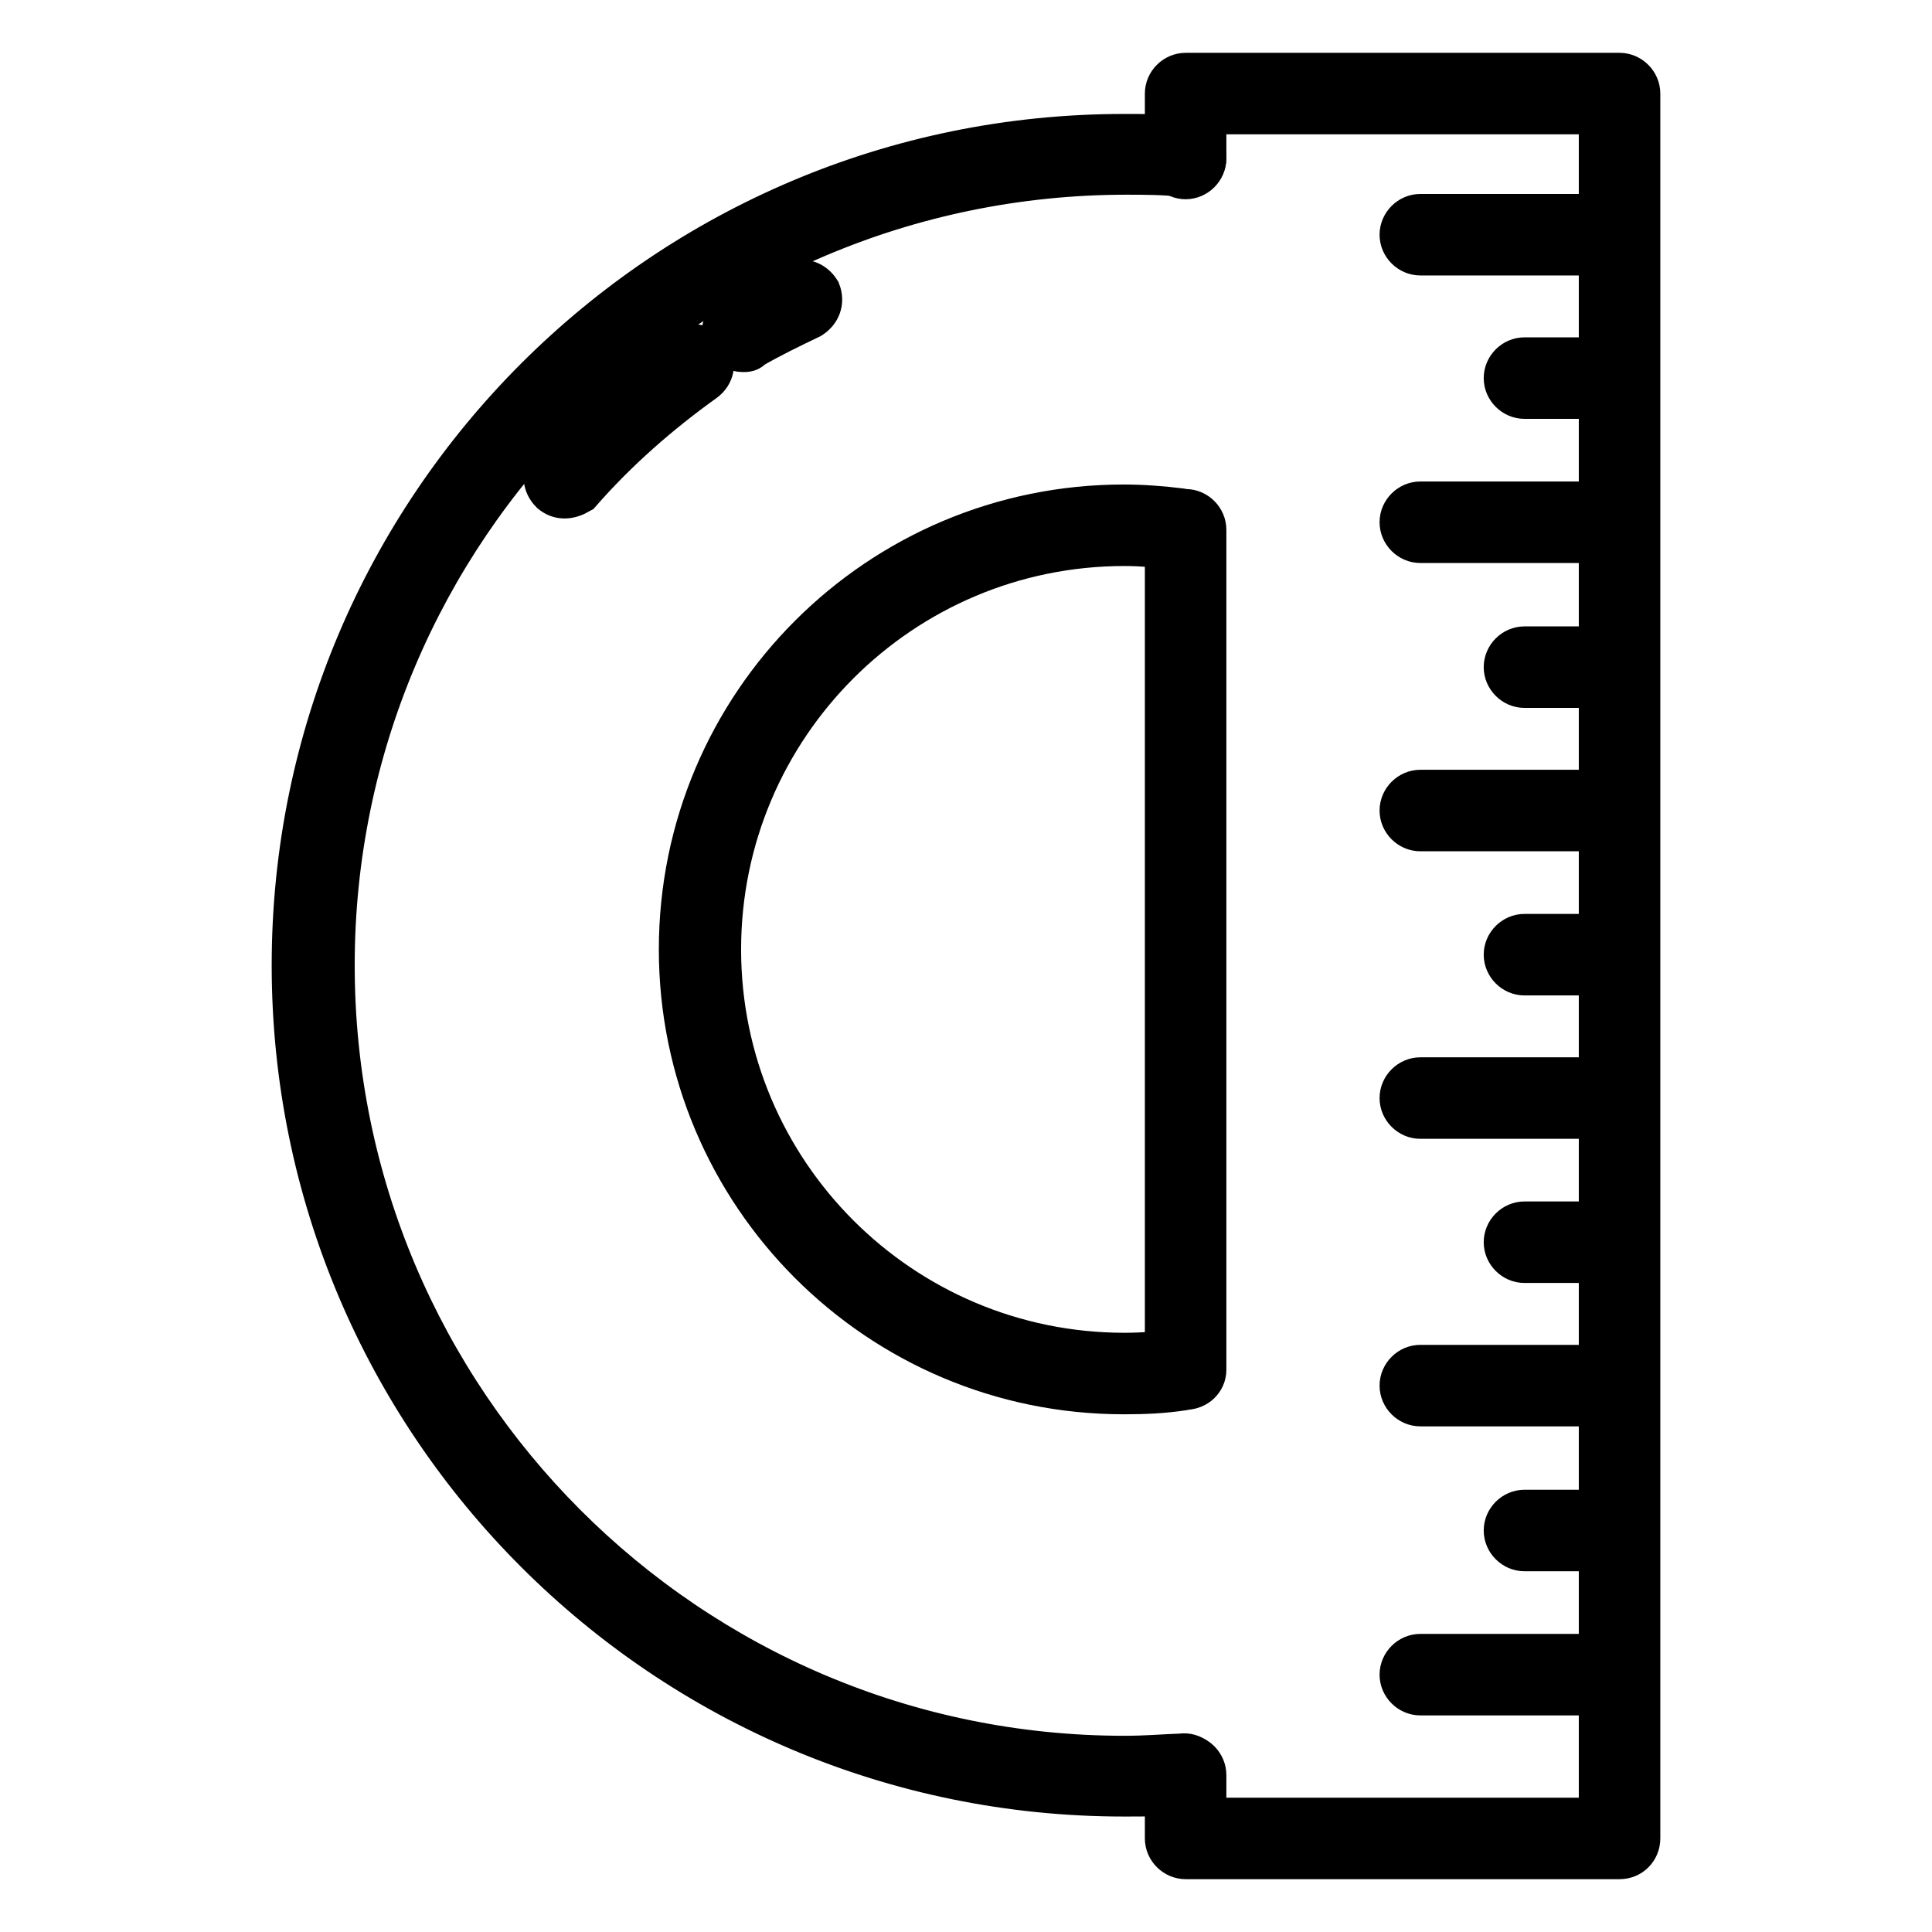
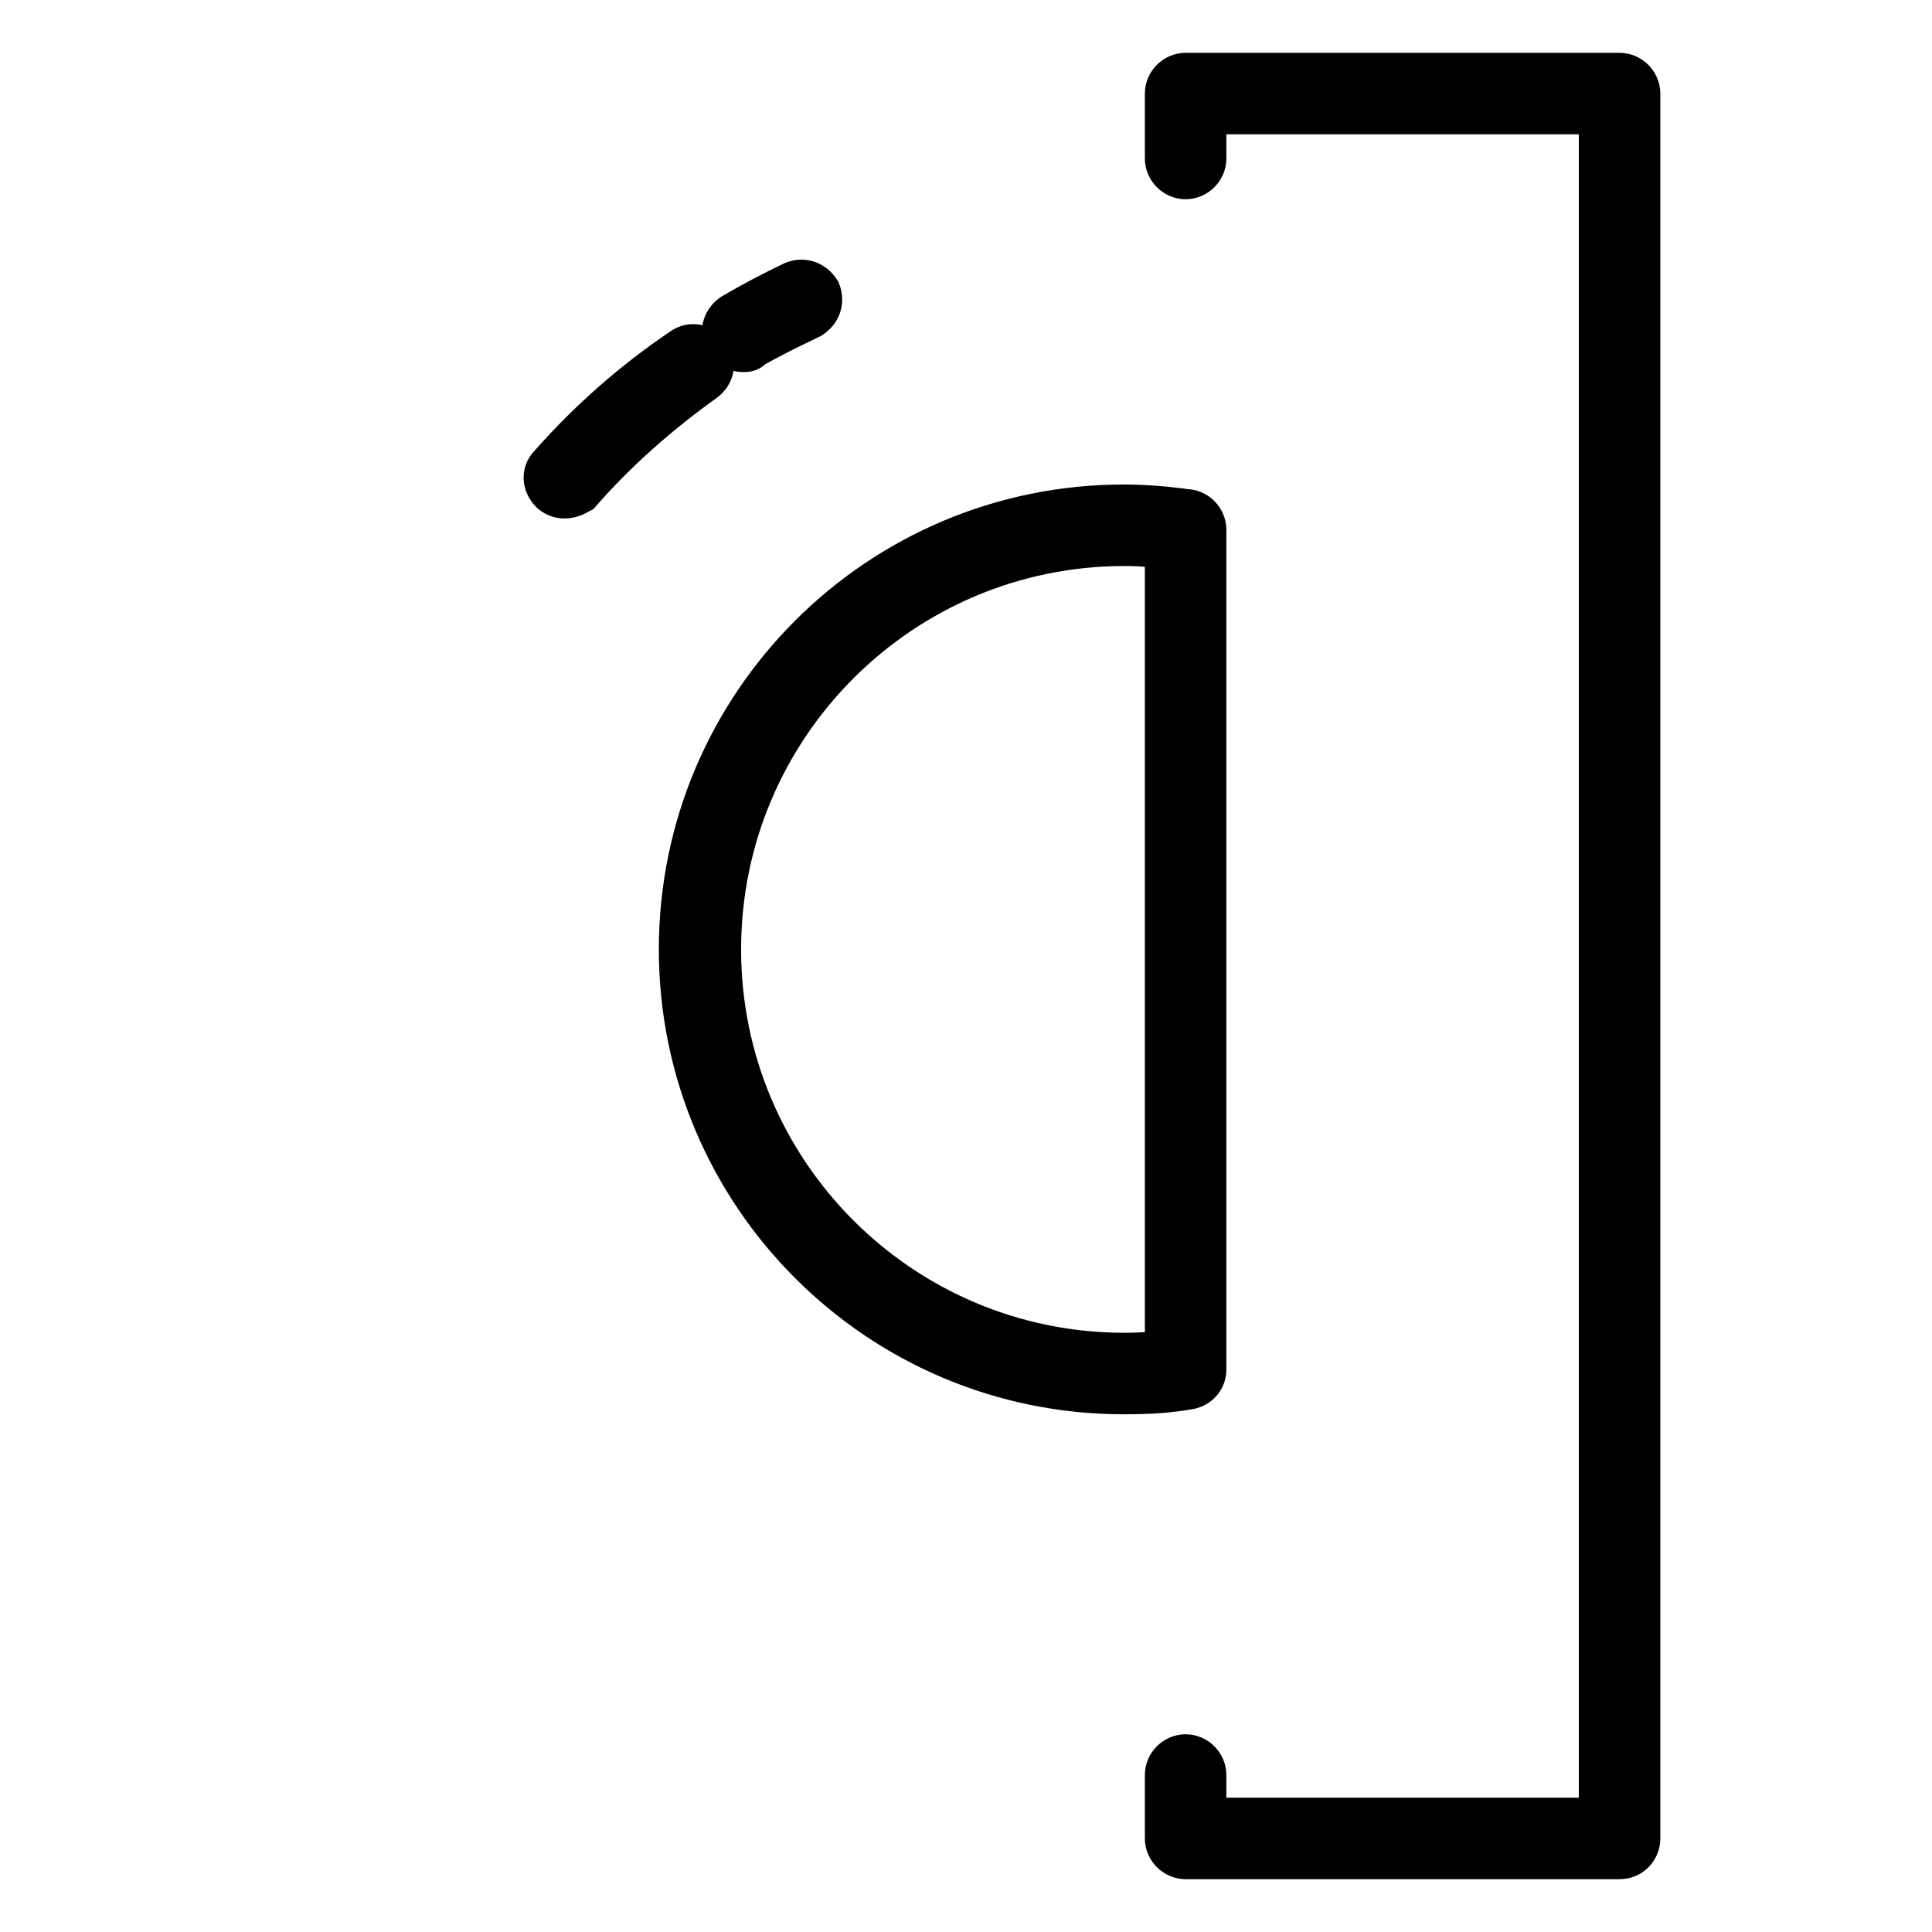
<svg xmlns="http://www.w3.org/2000/svg" version="1.1" x="0px" y="0px" viewBox="0 0 256 256" enable-background="new 0 0 256 256" xml:space="preserve">
  <g>
    <path stroke-width="6" fill-opacity="0" stroke="#000000" d="M157.1,183.8c-1.3,0-2.4-1.1-2.4-2.4V70.2c0-1.3,1.1-2.4,2.4-2.4c1.3,0,2.4,1.1,2.4,2.4v111.3 C159.5,182.8,158.4,183.8,157.1,183.8z" />
    <path stroke-width="6" fill-opacity="0" stroke="#000000" d="M214.6,246h-57.5c-1.3,0-2.4-1.1-2.4-2.4v-8.4c0-1.3,1.1-2.4,2.4-2.4c1.3,0,2.4,1.1,2.4,2.4v6h52.7V14.8 h-52.7V21c0,1.3-1.1,2.4-2.4,2.4c-1.3,0-2.4-1.1-2.4-2.4v-8.6c0-1.3,1.1-2.4,2.4-2.4h57.5c1.3,0,2.4,1.1,2.4,2.4v231.2 C217,244.9,216,246,214.6,246L214.6,246z" />
-     <path stroke-width="6" fill-opacity="0" stroke="#000000" d="M213.3,224.3h-25.1c-1.3,0-2.4-1.1-2.4-2.4c0-1.3,1.1-2.4,2.4-2.4h25.1c1.3,0,2.4,1.1,2.4,2.4 C215.7,223.1,214.6,224.3,213.3,224.3L213.3,224.3z M213.3,186h-25.1c-1.3,0-2.4-1.1-2.4-2.4c0-1.3,1.1-2.4,2.4-2.4h25.1 c1.3,0,2.4,1.1,2.4,2.4C215.7,184.9,214.6,186,213.3,186L213.3,186z M213.3,205.2H202c-1.3,0-2.4-1.1-2.4-2.4 c0-1.3,1.1-2.4,2.4-2.4h11.3c1.3,0,2.4,1.1,2.4,2.4C215.7,204.1,214.6,205.2,213.3,205.2z M213.3,167H202c-1.3,0-2.4-1.1-2.4-2.4 c0-1.3,1.1-2.4,2.4-2.4h11.3c1.3,0,2.4,1.1,2.4,2.4C215.7,165.9,214.6,167,213.3,167z M213.3,128.9H202c-1.3,0-2.4-1.1-2.4-2.4 s1.1-2.4,2.4-2.4h11.3c1.3,0,2.4,1.1,2.4,2.4S214.6,128.9,213.3,128.9z M213.3,90.8H202c-1.3,0-2.4-1.1-2.4-2.4s1.1-2.4,2.4-2.4 h11.3c1.3,0,2.4,1.1,2.4,2.4S214.6,90.8,213.3,90.8z M213.3,52.5H202c-1.3,0-2.4-1.1-2.4-2.4c0-1.3,1.1-2.4,2.4-2.4h11.3 c1.3,0,2.4,1.1,2.4,2.4C215.7,51.4,214.6,52.5,213.3,52.5z M213.3,147.9h-25.1c-1.3,0-2.4-1.1-2.4-2.4c0-1.3,1.1-2.4,2.4-2.4h25.1 c1.3,0,2.4,1.1,2.4,2.4C215.7,146.8,214.6,147.9,213.3,147.9L213.3,147.9z M213.3,109.8h-25.1c-1.3,0-2.4-1.1-2.4-2.4 c0-1.3,1.1-2.4,2.4-2.4h25.1c1.3,0,2.4,1.1,2.4,2.4C215.7,108.7,214.6,109.8,213.3,109.8L213.3,109.8z M213.3,71.6h-25.1 c-1.3,0-2.4-1.1-2.4-2.4s1.1-2.4,2.4-2.4h25.1c1.3,0,2.4,1.1,2.4,2.4S214.6,71.6,213.3,71.6L213.3,71.6z M213.3,33.5h-25.1 c-1.3,0-2.4-1.1-2.4-2.4c0-1.3,1.1-2.4,2.4-2.4h25.1c1.3,0,2.4,1.1,2.4,2.4C215.7,32.4,214.6,33.5,213.3,33.5L213.3,33.5z  M148.9,237.7C88.2,237.7,39,188.5,39,127.9C39,67.3,88.2,18.1,148.9,18.1c2.9,0,5.2,0,8.4,0.3c1.3,0.2,2.2,1.3,2.2,2.5 c0,1.3-1.3,2.2-2.5,2.2c-3-0.3-5.2-0.3-7.9-0.3C91.1,22.9,44,70,44,127.9C44,185.9,91.1,233,149,233c2.9,0,4.9-0.2,7.6-0.3 c1.3-0.2,2.4,0.8,2.5,2.2c0.2,1.3-0.8,2.4-2.2,2.5C154.1,237.7,152,237.7,148.9,237.7L148.9,237.7z" />
    <path stroke-width="6" fill-opacity="0" stroke="#000000" d="M98.4,46.3c-0.8,0-1.6-0.5-2.1-1.1c-0.6-1.1-0.3-2.5,0.8-3.3c2.7-1.6,5.4-3,8.1-4.3c1.3-0.5,2.5,0,3.2,1.1 c0.5,1.3,0,2.5-1.1,3.2c-2.7,1.3-5.2,2.5-7.8,4C99.2,46.3,98.9,46.3,98.4,46.3L98.4,46.3z M74.8,65.7c-0.6,0-1.1-0.2-1.6-0.6 c-1-1-1.1-2.4-0.2-3.3c5.2-5.9,11-11,17.5-15.4c1.1-0.8,2.5-0.5,3.3,0.6c0.8,1.1,0.5,2.5-0.6,3.3c-6,4.3-11.6,9.2-16.5,14.8 C76,65.5,75.4,65.7,74.8,65.7z M148.9,184.4c-32.4,0-58.6-26.3-58.6-58.6c0-32.4,26.3-58.6,58.6-58.6c2.5,0,5.1,0.2,7.5,0.5 c1.3,0.2,2.2,1.4,2.1,2.7c-0.2,1.3-1.4,2.2-2.7,2.1c-2.2-0.3-4.6-0.5-6.8-0.5c-29.7,0-53.8,24.1-53.8,53.8 c0,29.7,24.1,53.8,53.8,53.8c2.4,0,4.8-0.2,7.1-0.5c1.3-0.2,2.5,0.8,2.7,2.1c0.2,1.3-0.8,2.5-2.1,2.7 C154.1,184.3,151.6,184.4,148.9,184.4z" />
  </g>
</svg>